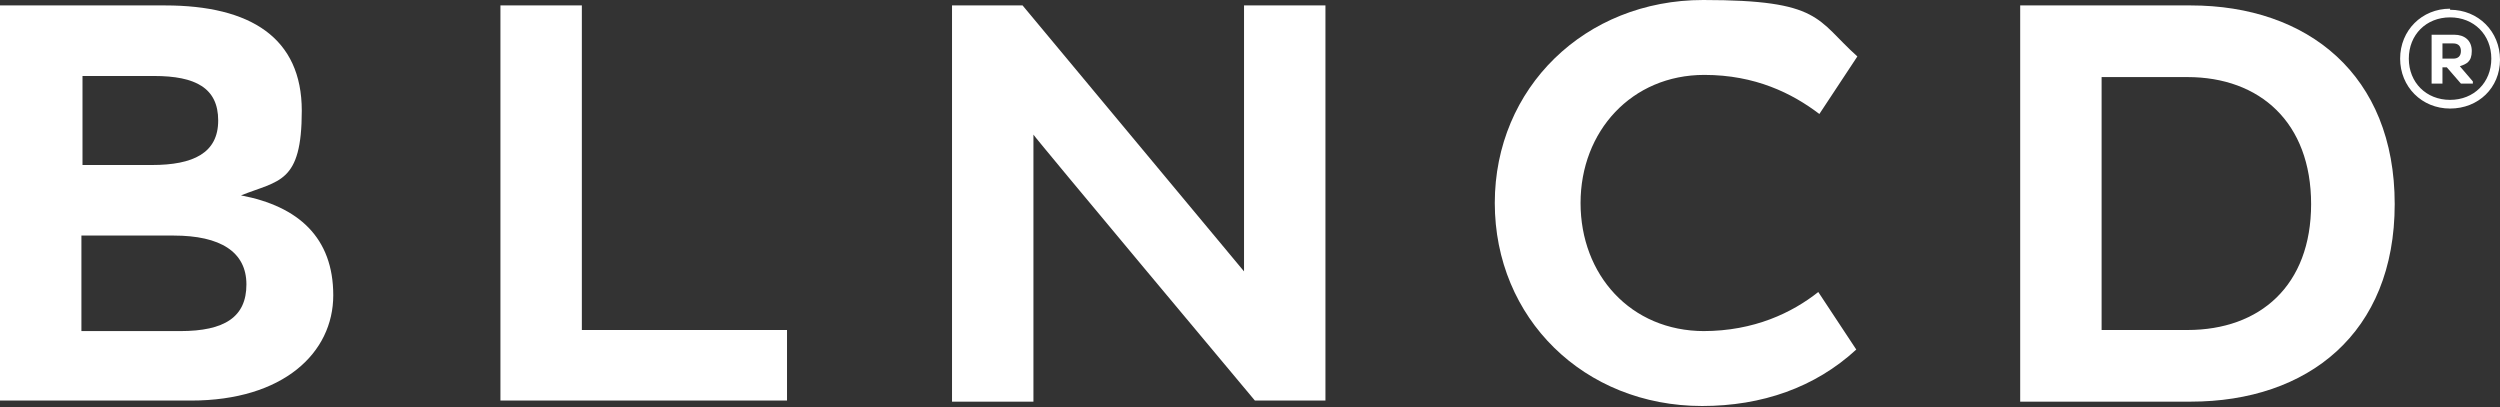
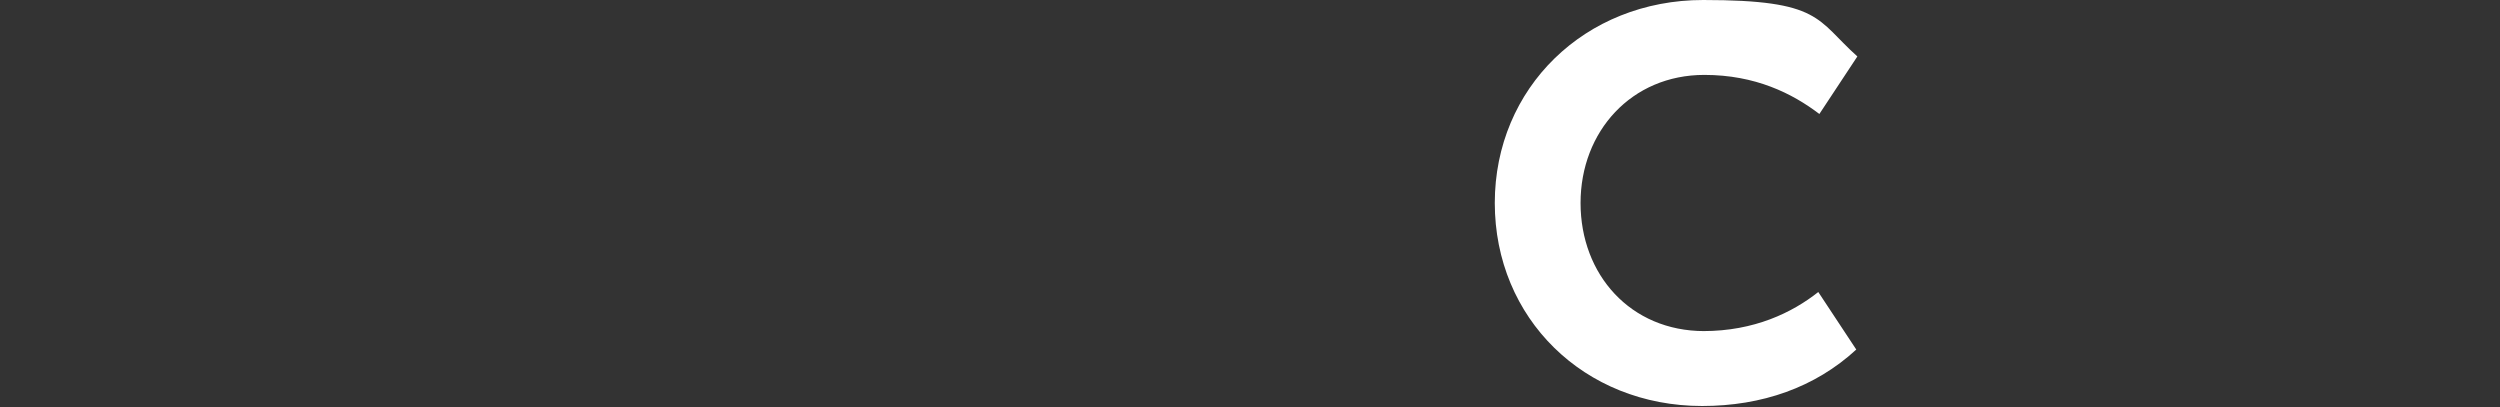
<svg xmlns="http://www.w3.org/2000/svg" id="Layer_1" data-name="Layer 1" version="1.1" viewBox="0 0 230.3 37.5">
  <rect x="0" y="0" width="230.3" height="37.5" fill="#333333" stroke="none" />
  <defs>
    <style>
      .cls-1 {
        fill: #fff;
        stroke-width: 0px;
      }
    </style>
  </defs>
-   <path class="cls-1" d="M0,.5h15.2c7.9,0,12.6,3,12.6,9.7s-2.1,6.4-5.6,7.8c5.3,1,8.5,3.9,8.5,9.2s-4.6,9.7-13.1,9.7H0V.5ZM14,15.2c3.8,0,6.1-1.1,6.1-4.1s-2.1-4.1-5.9-4.1h-6.6v8.2h6.5ZM16.6,30.5c4.1,0,6.1-1.3,6.1-4.3s-2.4-4.5-6.7-4.5H7.5v8.8h9.1Z" />
-   <path class="cls-1" d="M46.1,36.9V.5h7.5v29.9h18.9v6.5s-26.4,0-26.4,0Z" />
-   <path class="cls-1" d="M95.2,12.5v24.5h-7.5V.5h6.5l20.4,24.5V.5h7.5v36.4h-6.5s-20.5-24.5-20.4-24.5Z" />
  <path class="cls-1" d="M156.9,30.5c4.7,0,8.2-1.7,10.6-3.6l3.5,5.3c-3.8,3.5-8.7,5.2-14.2,5.2-10.9,0-19.1-8.1-19.1-18.7S146,0,156.9,0s10.4,1.8,14.2,5.2l-3.5,5.3c-2.5-1.9-5.9-3.6-10.6-3.6-6.7,0-11.4,5.2-11.4,11.8s4.6,11.8,11.4,11.8h0Z" />
-   <path class="cls-1" d="M186.1.5h15.7c10.8,0,18.8,6.4,18.8,18.3s-8,18.2-18.8,18.2h-15.7V.5h0ZM193.6,7.1v23.3h7.9c6.7,0,11.4-4.1,11.4-11.6s-4.7-11.7-11.4-11.7c0,0-7.9,0-7.9,0Z" />
-   <path class="cls-1" d="M225.7.9c2.6,0,4.6,2,4.6,4.6s-2,4.5-4.6,4.5-4.6-2-4.6-4.6,2-4.6,4.6-4.6ZM225.7,9.2c2.2,0,3.8-1.6,3.8-3.8s-1.6-3.8-3.8-3.8-3.8,1.6-3.8,3.8,1.6,3.8,3.8,3.8ZM224,3.2h2.1c.9,0,1.6.5,1.6,1.5s-.5,1.2-1.1,1.4l1.2,1.4v.2h-1.1l-1.3-1.5h-.4v1.5h-1V3.2h0ZM225,4.1v1.3h1c.4,0,.7-.2.7-.7s-.3-.7-.7-.7c0,0-1,0-1,0Z" />
</svg>